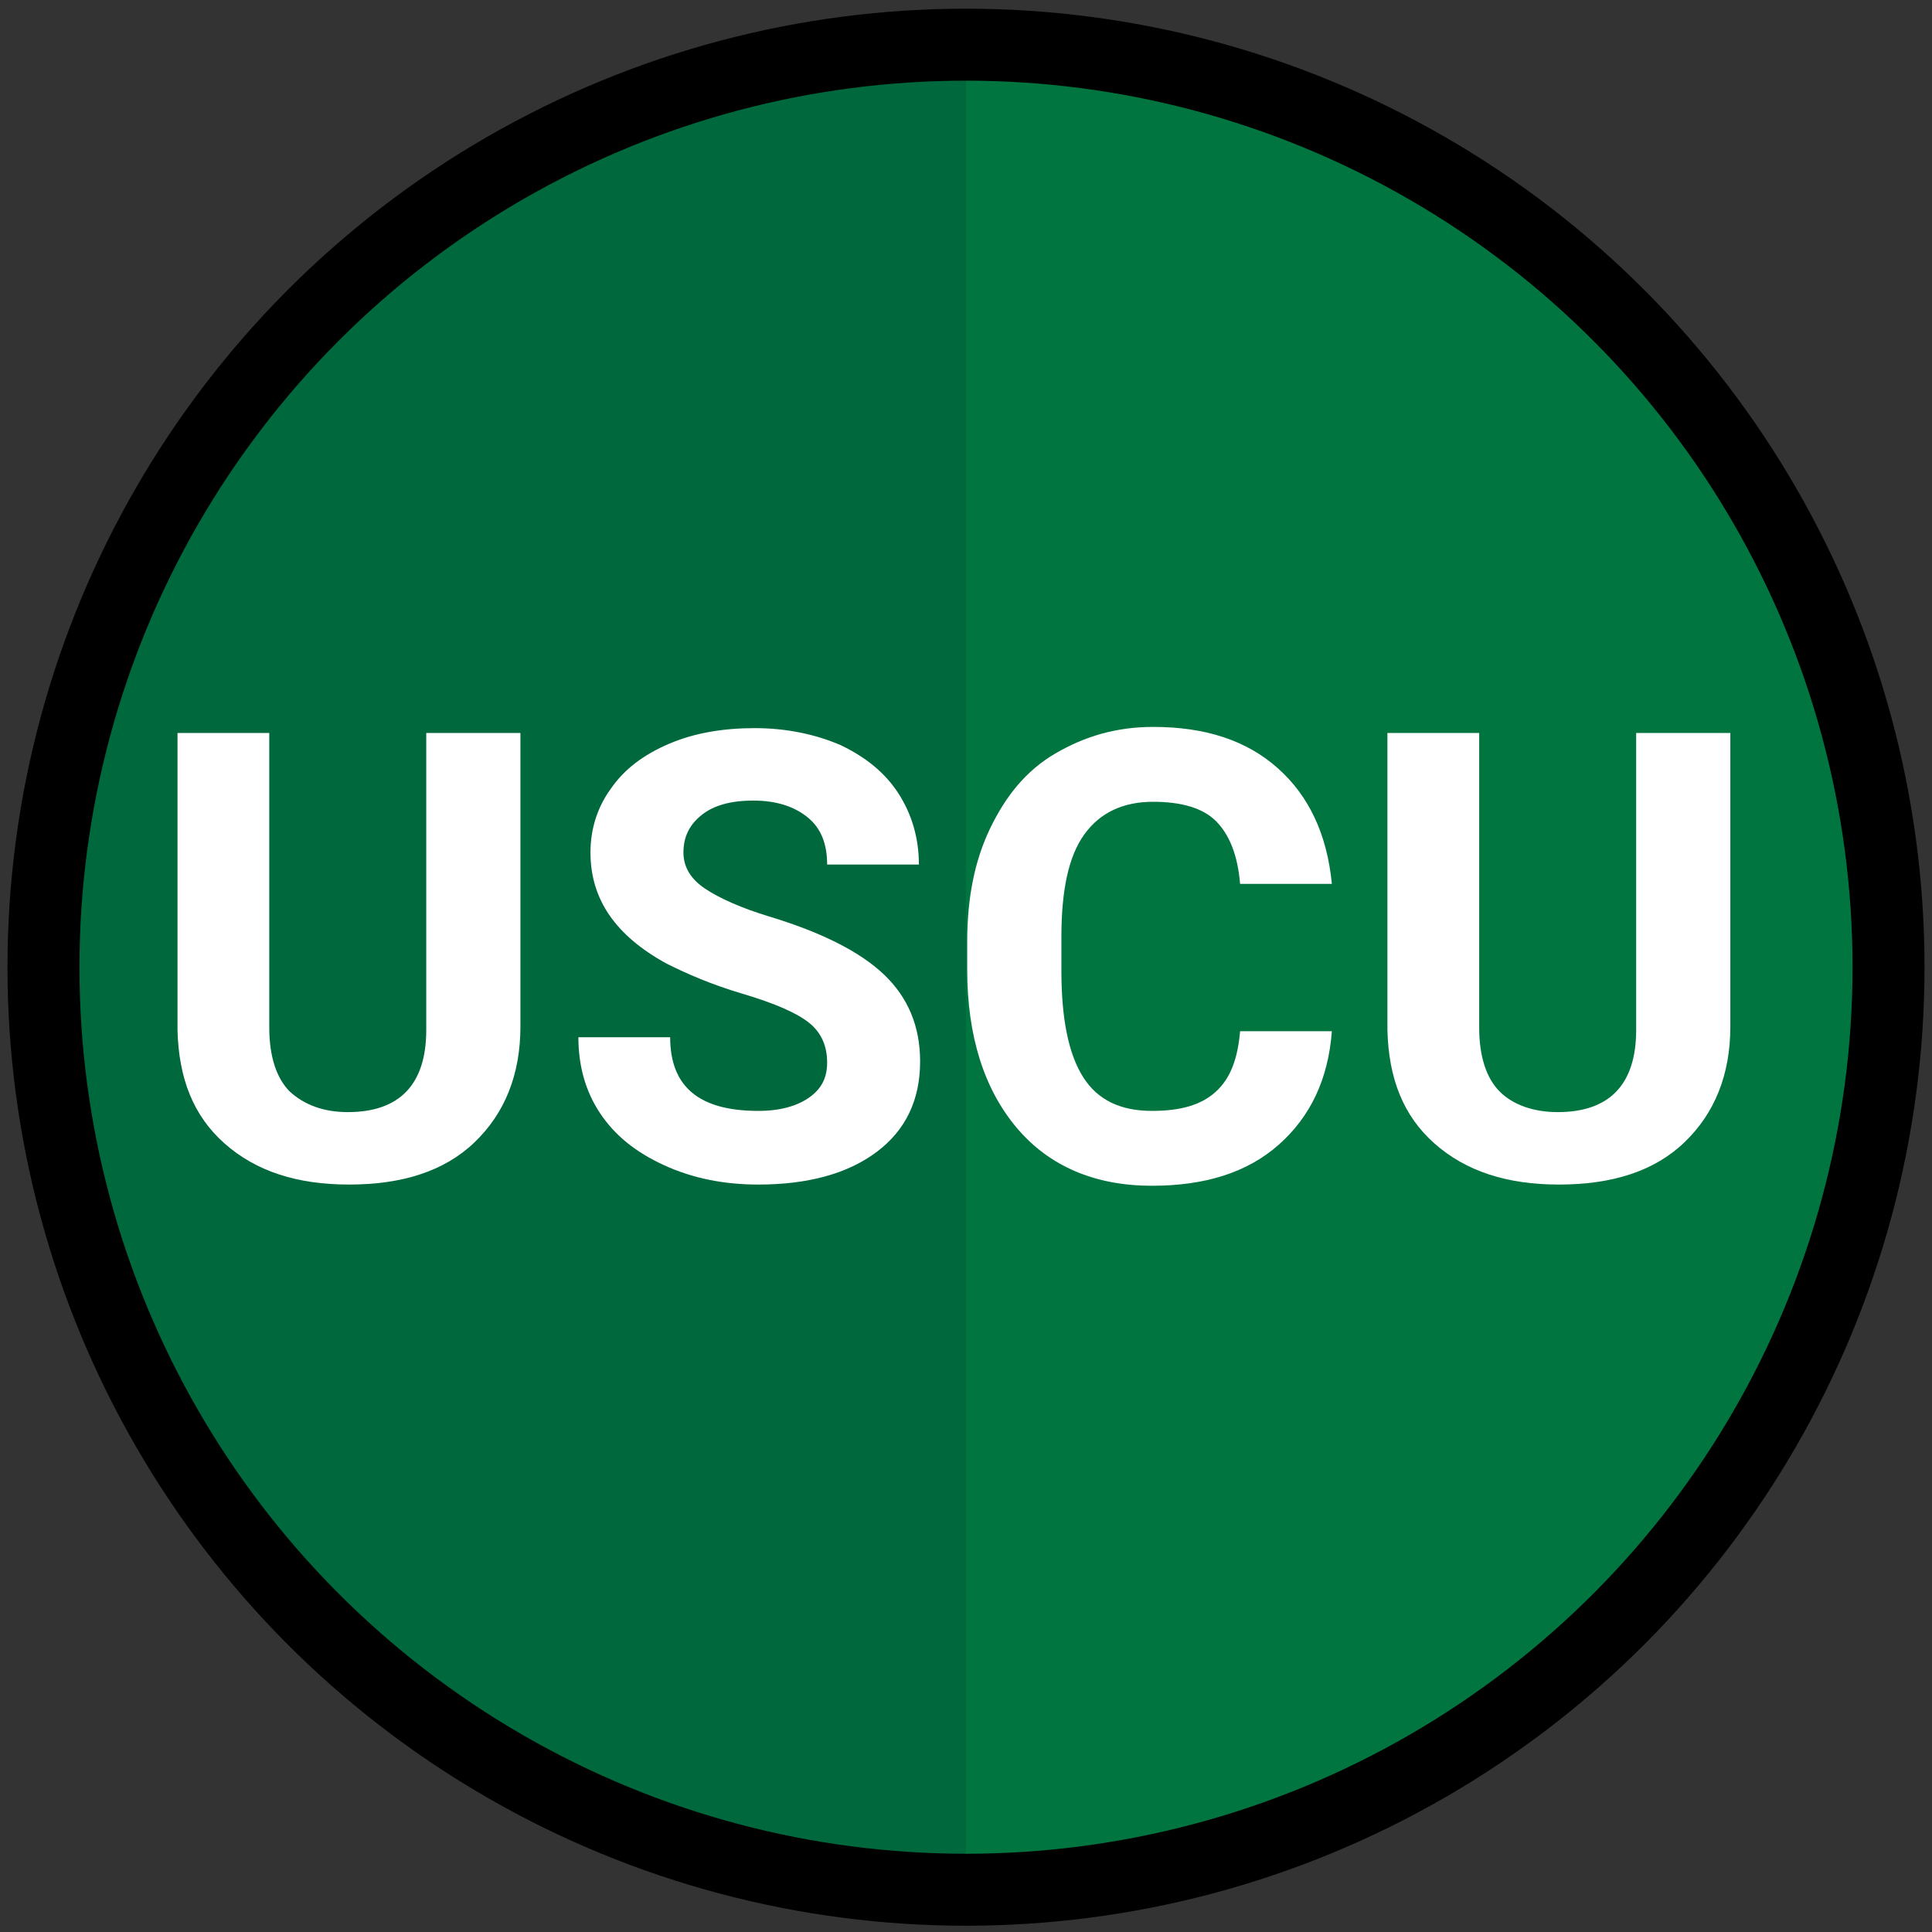
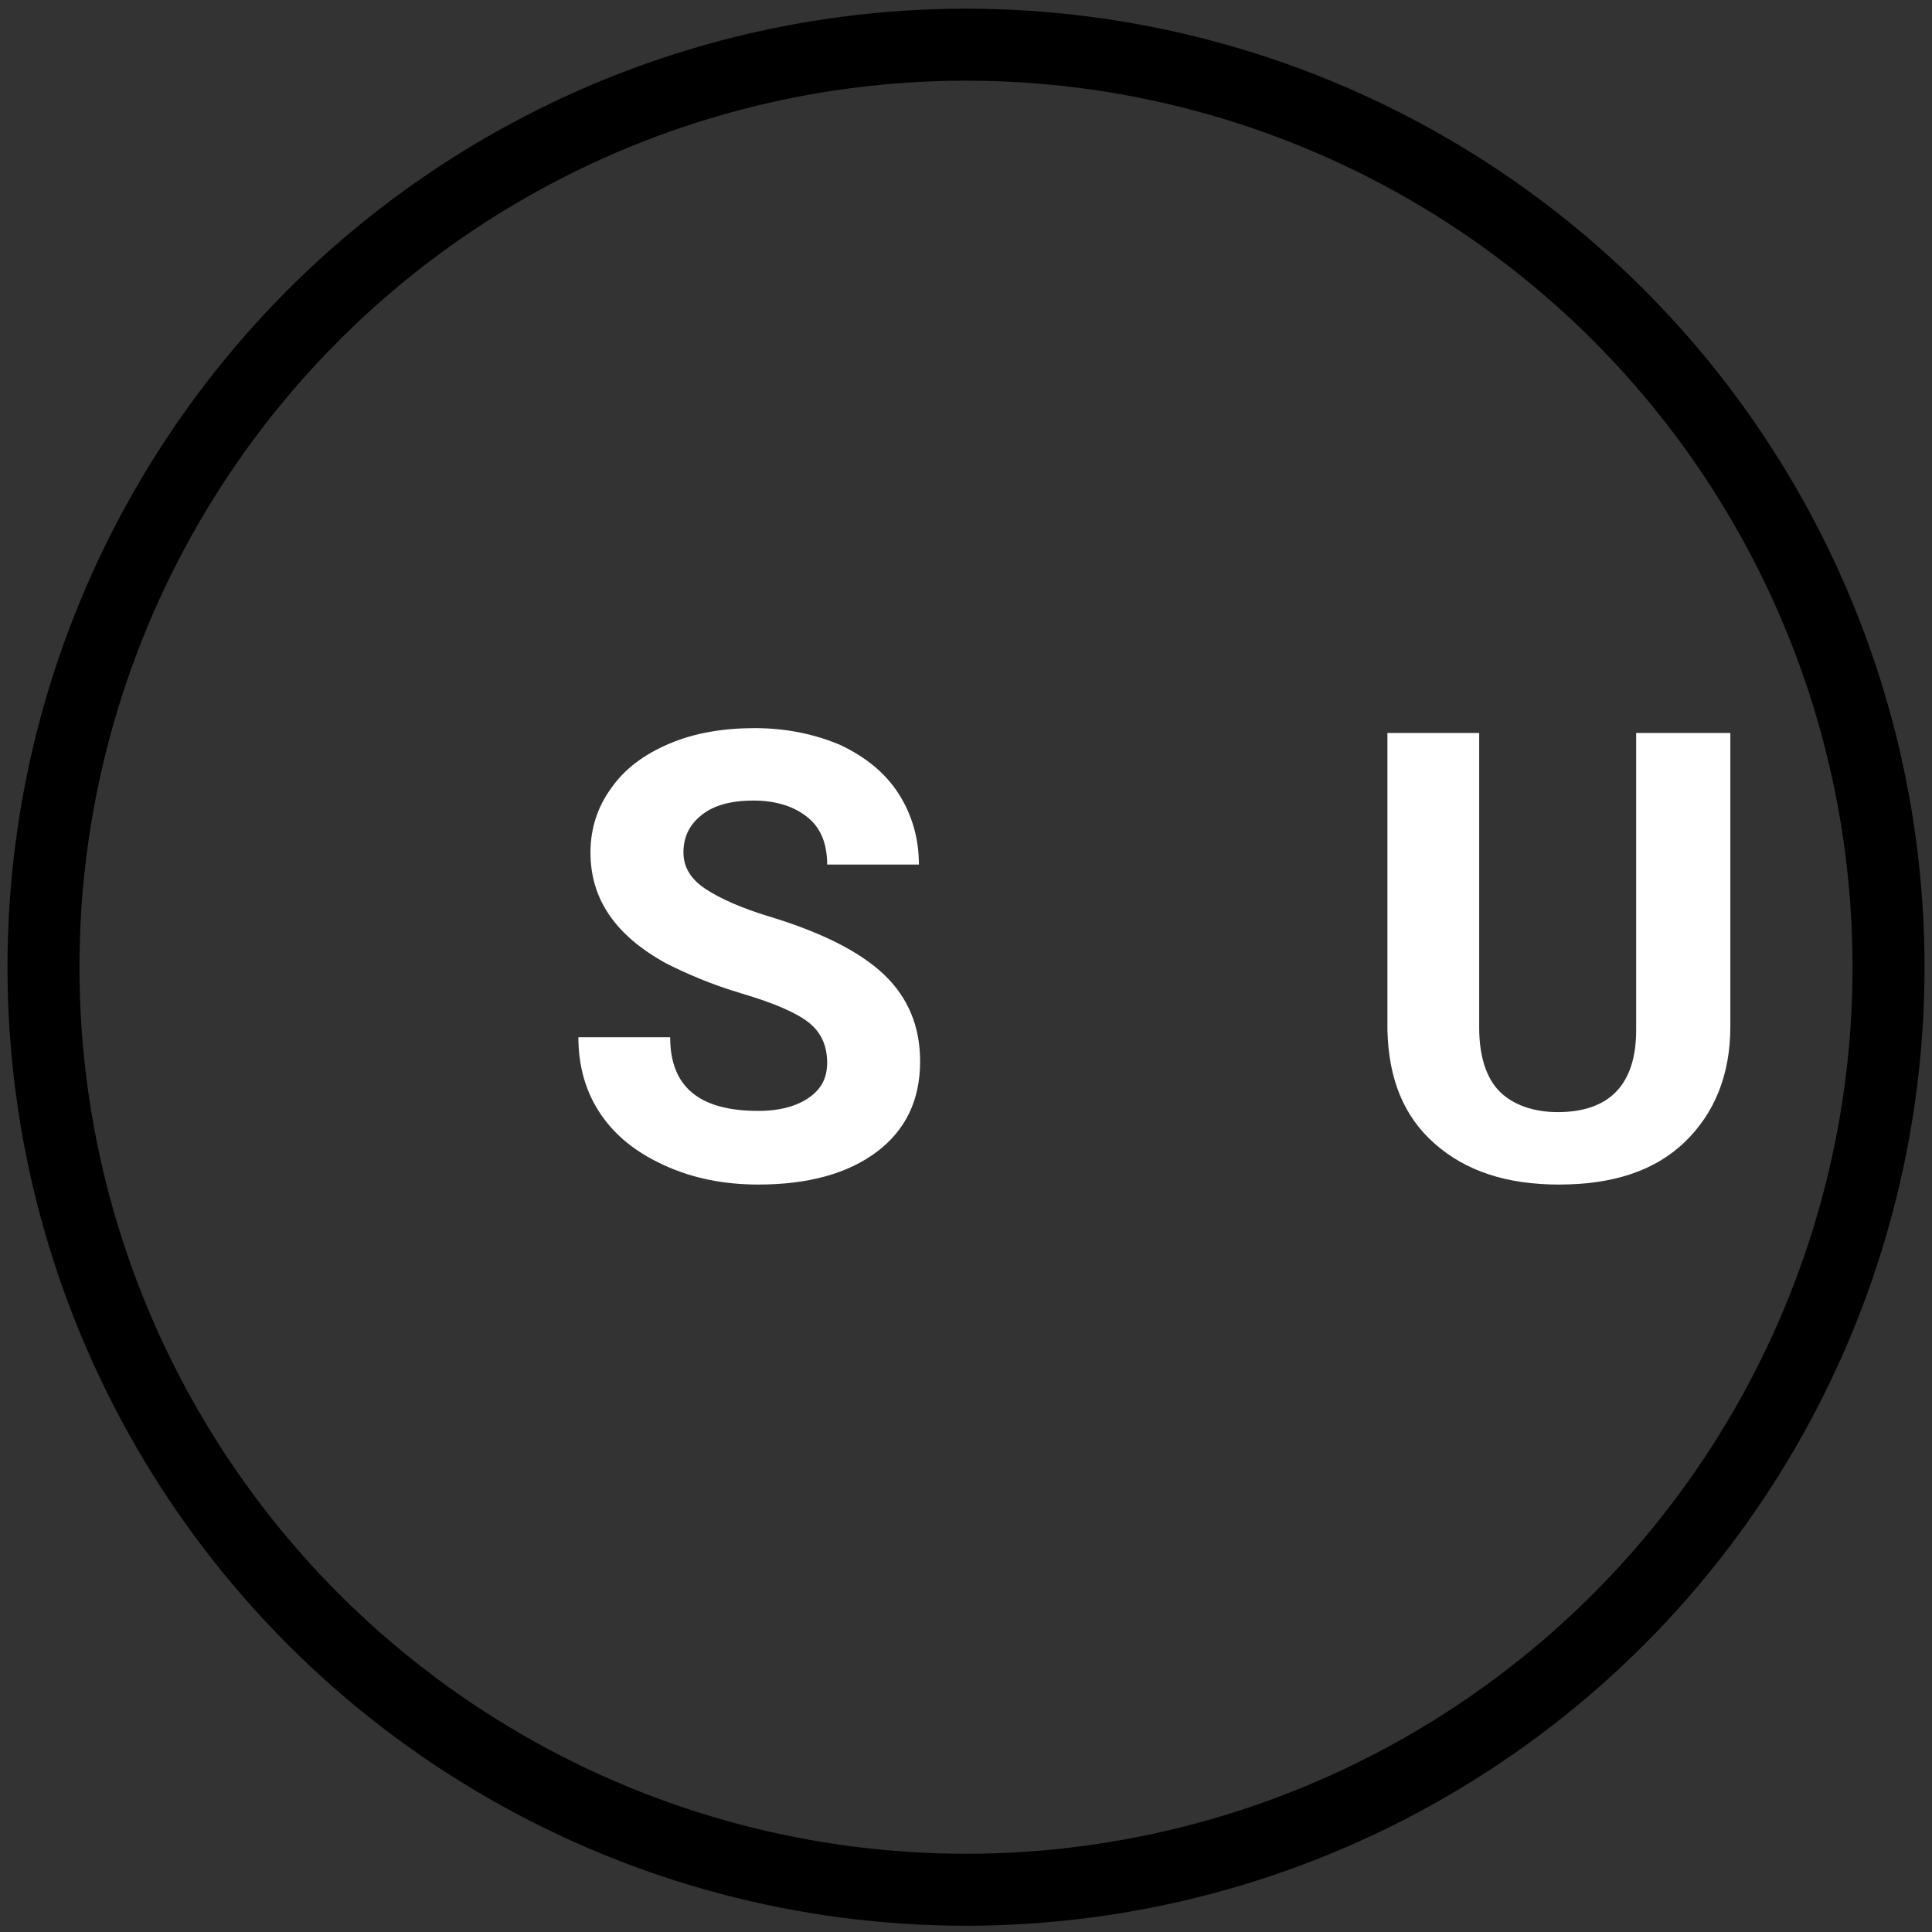
<svg xmlns="http://www.w3.org/2000/svg" version="1.1" id="Layer_1" x="0px" y="0px" viewBox="0 0 160 160" style="enable-background:new 0 0 160 160;" xml:space="preserve">
  <rect x="0" y="0" width="160" height="160" fill="#333333" stroke="none" />
  <style type="text/css">
	.st0{fill:#00683D;}
	.st1{fill:#017540;}
	.st2{fill:none;stroke:#000000;stroke-width:5.961;stroke-miterlimit:10;}
	.st3{enable-background:new    ;}
	.st4{fill:#FFFFFF;}
</style>
-   <circle class="st0" cx="80" cy="80.1" r="75" />
-   <path class="st1" d="M80,5.1c41.5,0,75,33.5,75,75s-33.5,75-75,75V5.1z" />
  <circle class="st2" cx="80" cy="80.1" r="76.4" />
  <g>
    <g class="st3">
-       <path class="st4" d="M43.1,60.7V85c0,4-1.3,7.2-3.8,9.6c-2.5,2.4-6,3.5-10.4,3.5c-4.3,0-7.7-1.1-10.3-3.4s-3.8-5.4-3.9-9.4V60.7    h7.6v24.4c0,2.4,0.6,4.2,1.7,5.3c1.2,1.1,2.8,1.7,4.8,1.7c4.3,0,6.5-2.3,6.5-6.8V60.7H43.1z" />
      <path class="st4" d="M68.5,88c0-1.4-0.5-2.5-1.5-3.3s-2.8-1.6-5.5-2.4s-4.7-1.7-6.3-2.5c-4.2-2.3-6.3-5.3-6.3-9.2    c0-2,0.6-3.8,1.7-5.3c1.1-1.6,2.7-2.8,4.8-3.7s4.5-1.3,7.1-1.3c2.6,0,5,0.5,7.1,1.4c2.1,1,3.7,2.3,4.8,4s1.7,3.7,1.7,5.9h-7.6    c0-1.7-0.5-3-1.6-3.9s-2.6-1.4-4.5-1.4c-1.9,0-3.3,0.4-4.3,1.2c-1,0.8-1.5,1.8-1.5,3.1c0,1.2,0.6,2.2,1.8,3c1.2,0.8,3,1.6,5.3,2.3    c4.3,1.3,7.5,2.9,9.5,4.8c2,1.9,3,4.3,3,7.2c0,3.2-1.2,5.7-3.6,7.5c-2.4,1.8-5.7,2.7-9.8,2.7c-2.8,0-5.4-0.5-7.8-1.6    s-4.1-2.5-5.3-4.3c-1.2-1.8-1.8-3.9-1.8-6.3h7.6c0,4.1,2.4,6.1,7.3,6.1c1.8,0,3.2-0.4,4.2-1.1S68.5,89.3,68.5,88z" />
-       <path class="st4" d="M110.3,85.4c-0.3,4-1.8,7.1-4.4,9.4s-6.1,3.4-10.5,3.4c-4.7,0-8.5-1.6-11.2-4.8s-4.1-7.6-4.1-13.1V78    c0-3.6,0.6-6.7,1.9-9.4c1.3-2.7,3-4.8,5.4-6.2s5-2.2,8.1-2.2c4.3,0,7.7,1.1,10.3,3.4s4.1,5.5,4.5,9.6h-7.6c-0.2-2.4-0.9-4.1-2-5.2    s-2.9-1.6-5.2-1.6c-2.5,0-4.4,0.9-5.7,2.7s-1.9,4.6-1.9,8.5v2.8c0,4,0.6,6.9,1.8,8.8s3.1,2.8,5.7,2.8c2.4,0,4.1-0.5,5.3-1.6    s1.8-2.7,2-5H110.3z" />
      <path class="st4" d="M143.3,60.7V85c0,4-1.3,7.2-3.8,9.6s-6,3.5-10.4,3.5c-4.3,0-7.7-1.1-10.3-3.4s-3.8-5.4-3.9-9.4V60.7h7.6v24.4    c0,2.4,0.6,4.2,1.7,5.3s2.8,1.7,4.8,1.7c4.3,0,6.5-2.3,6.5-6.8V60.7H143.3z" />
    </g>
  </g>
</svg>